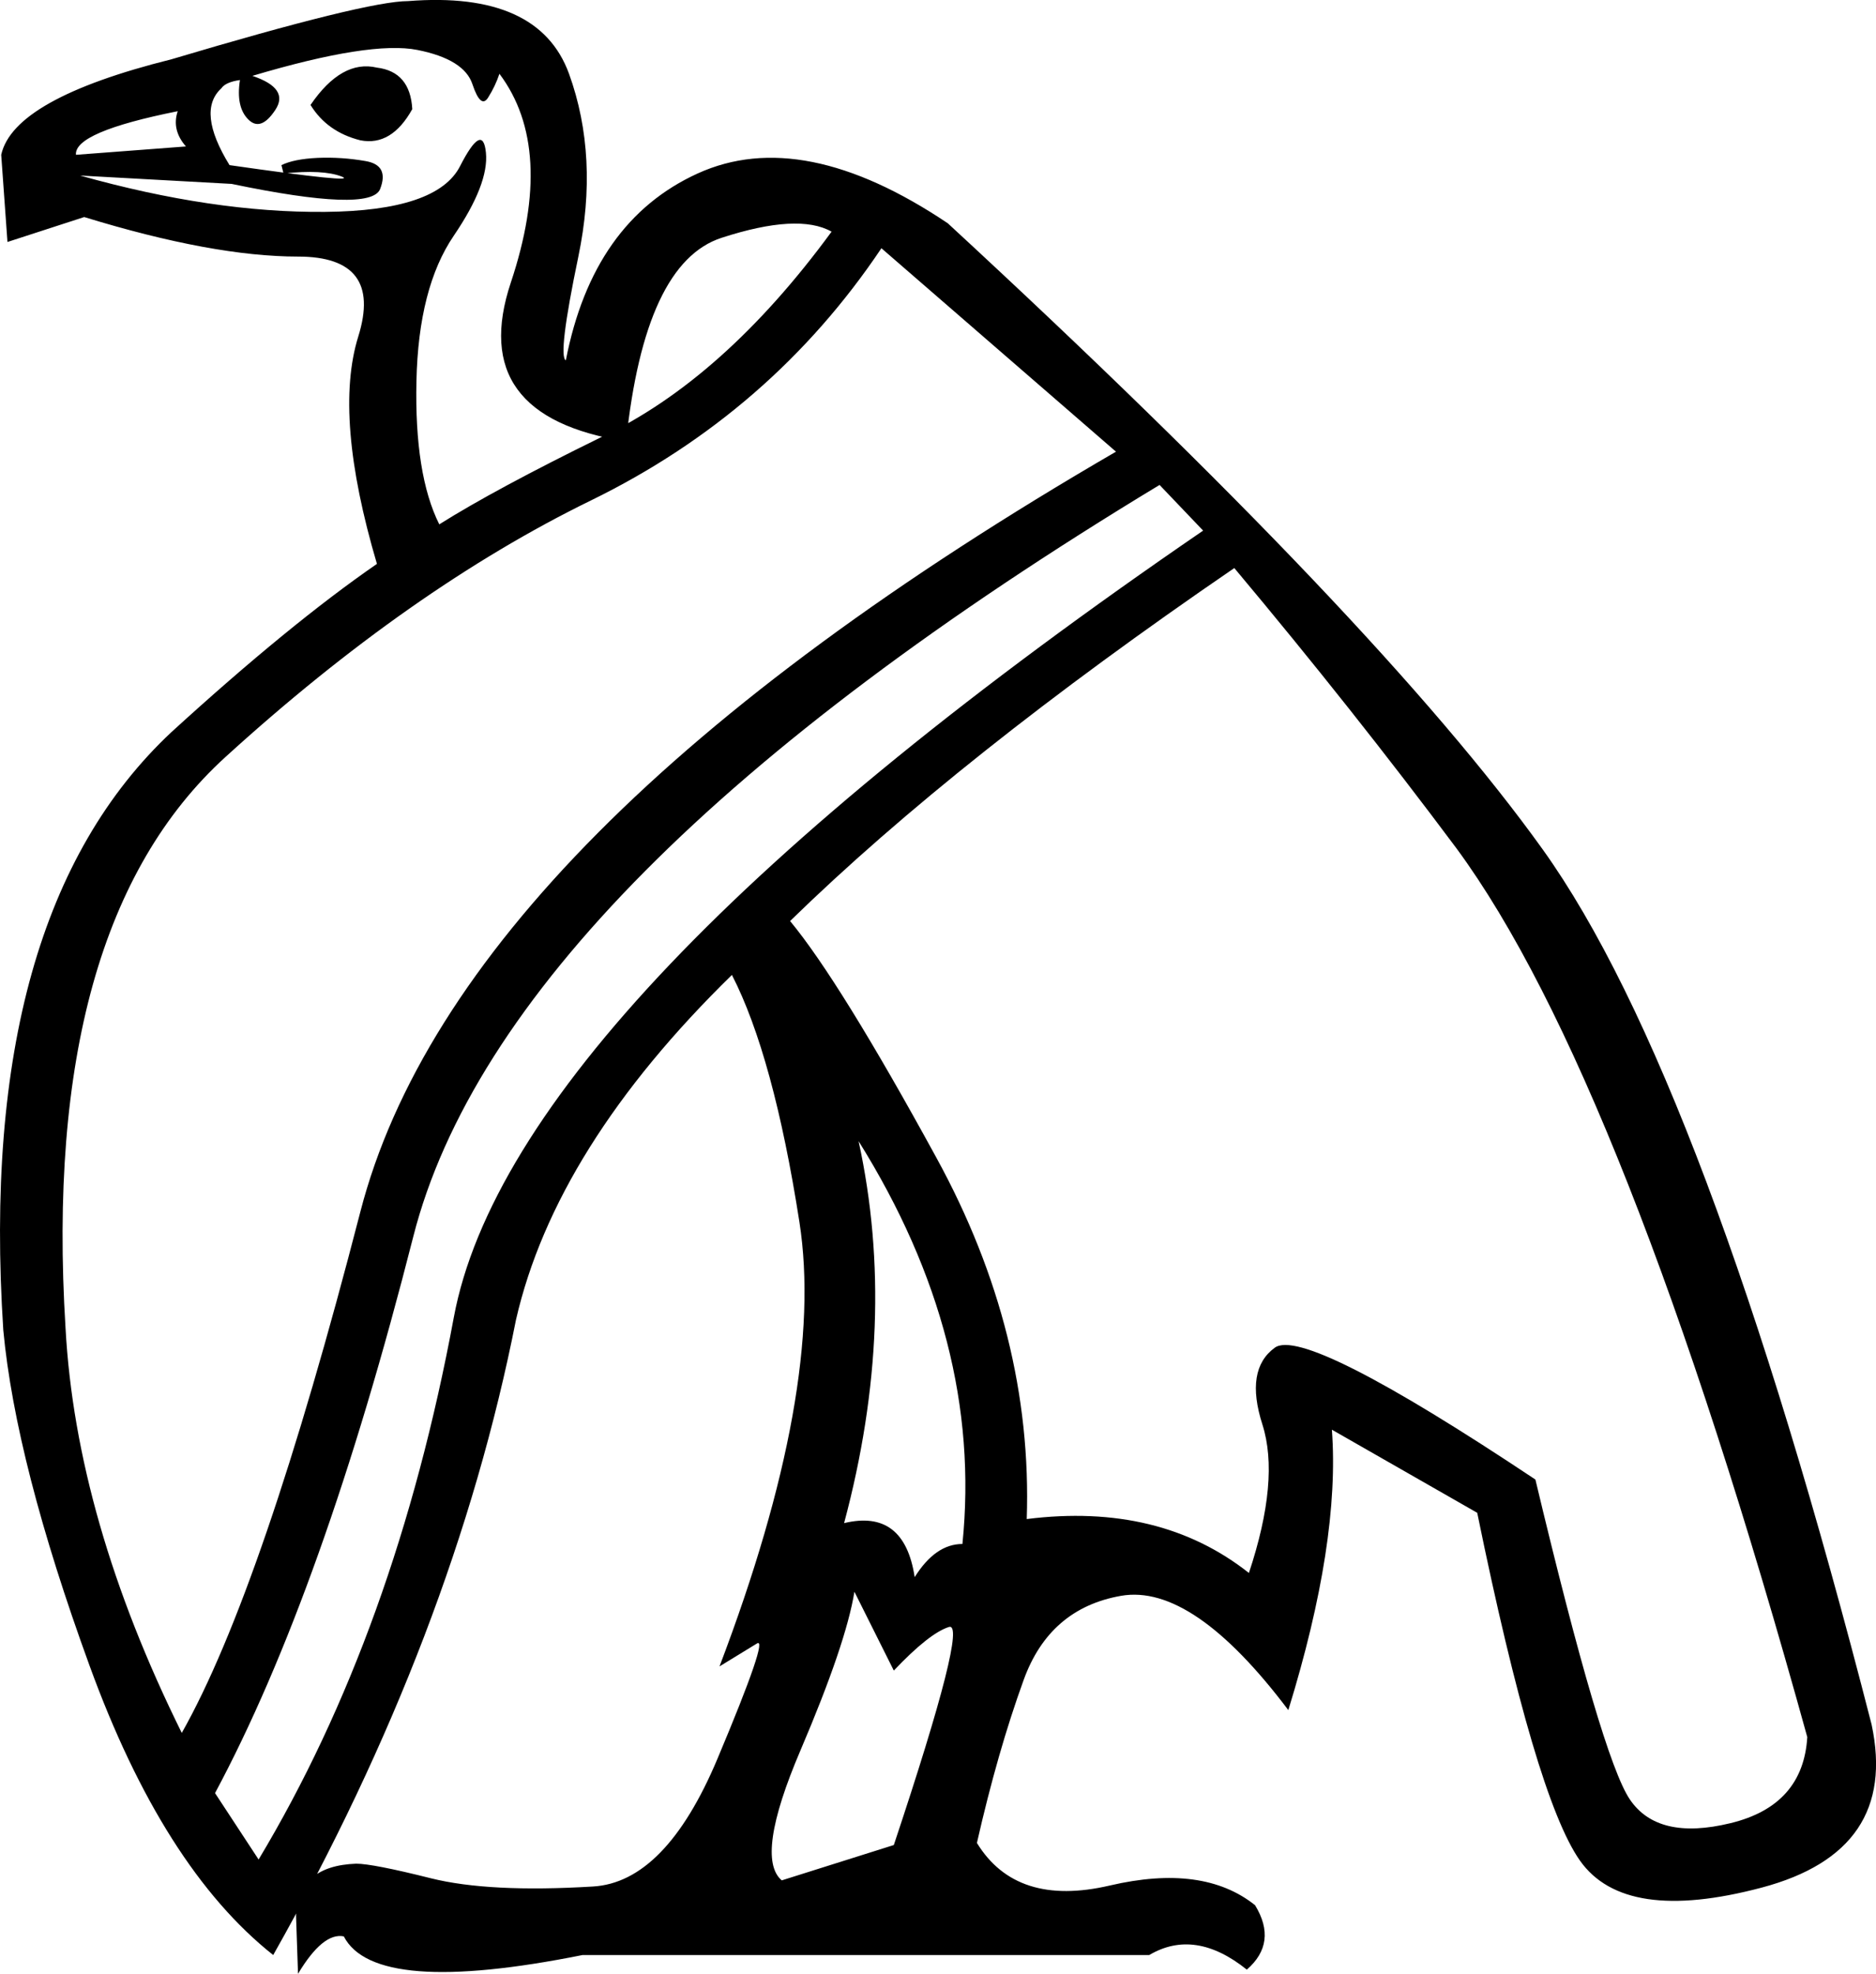
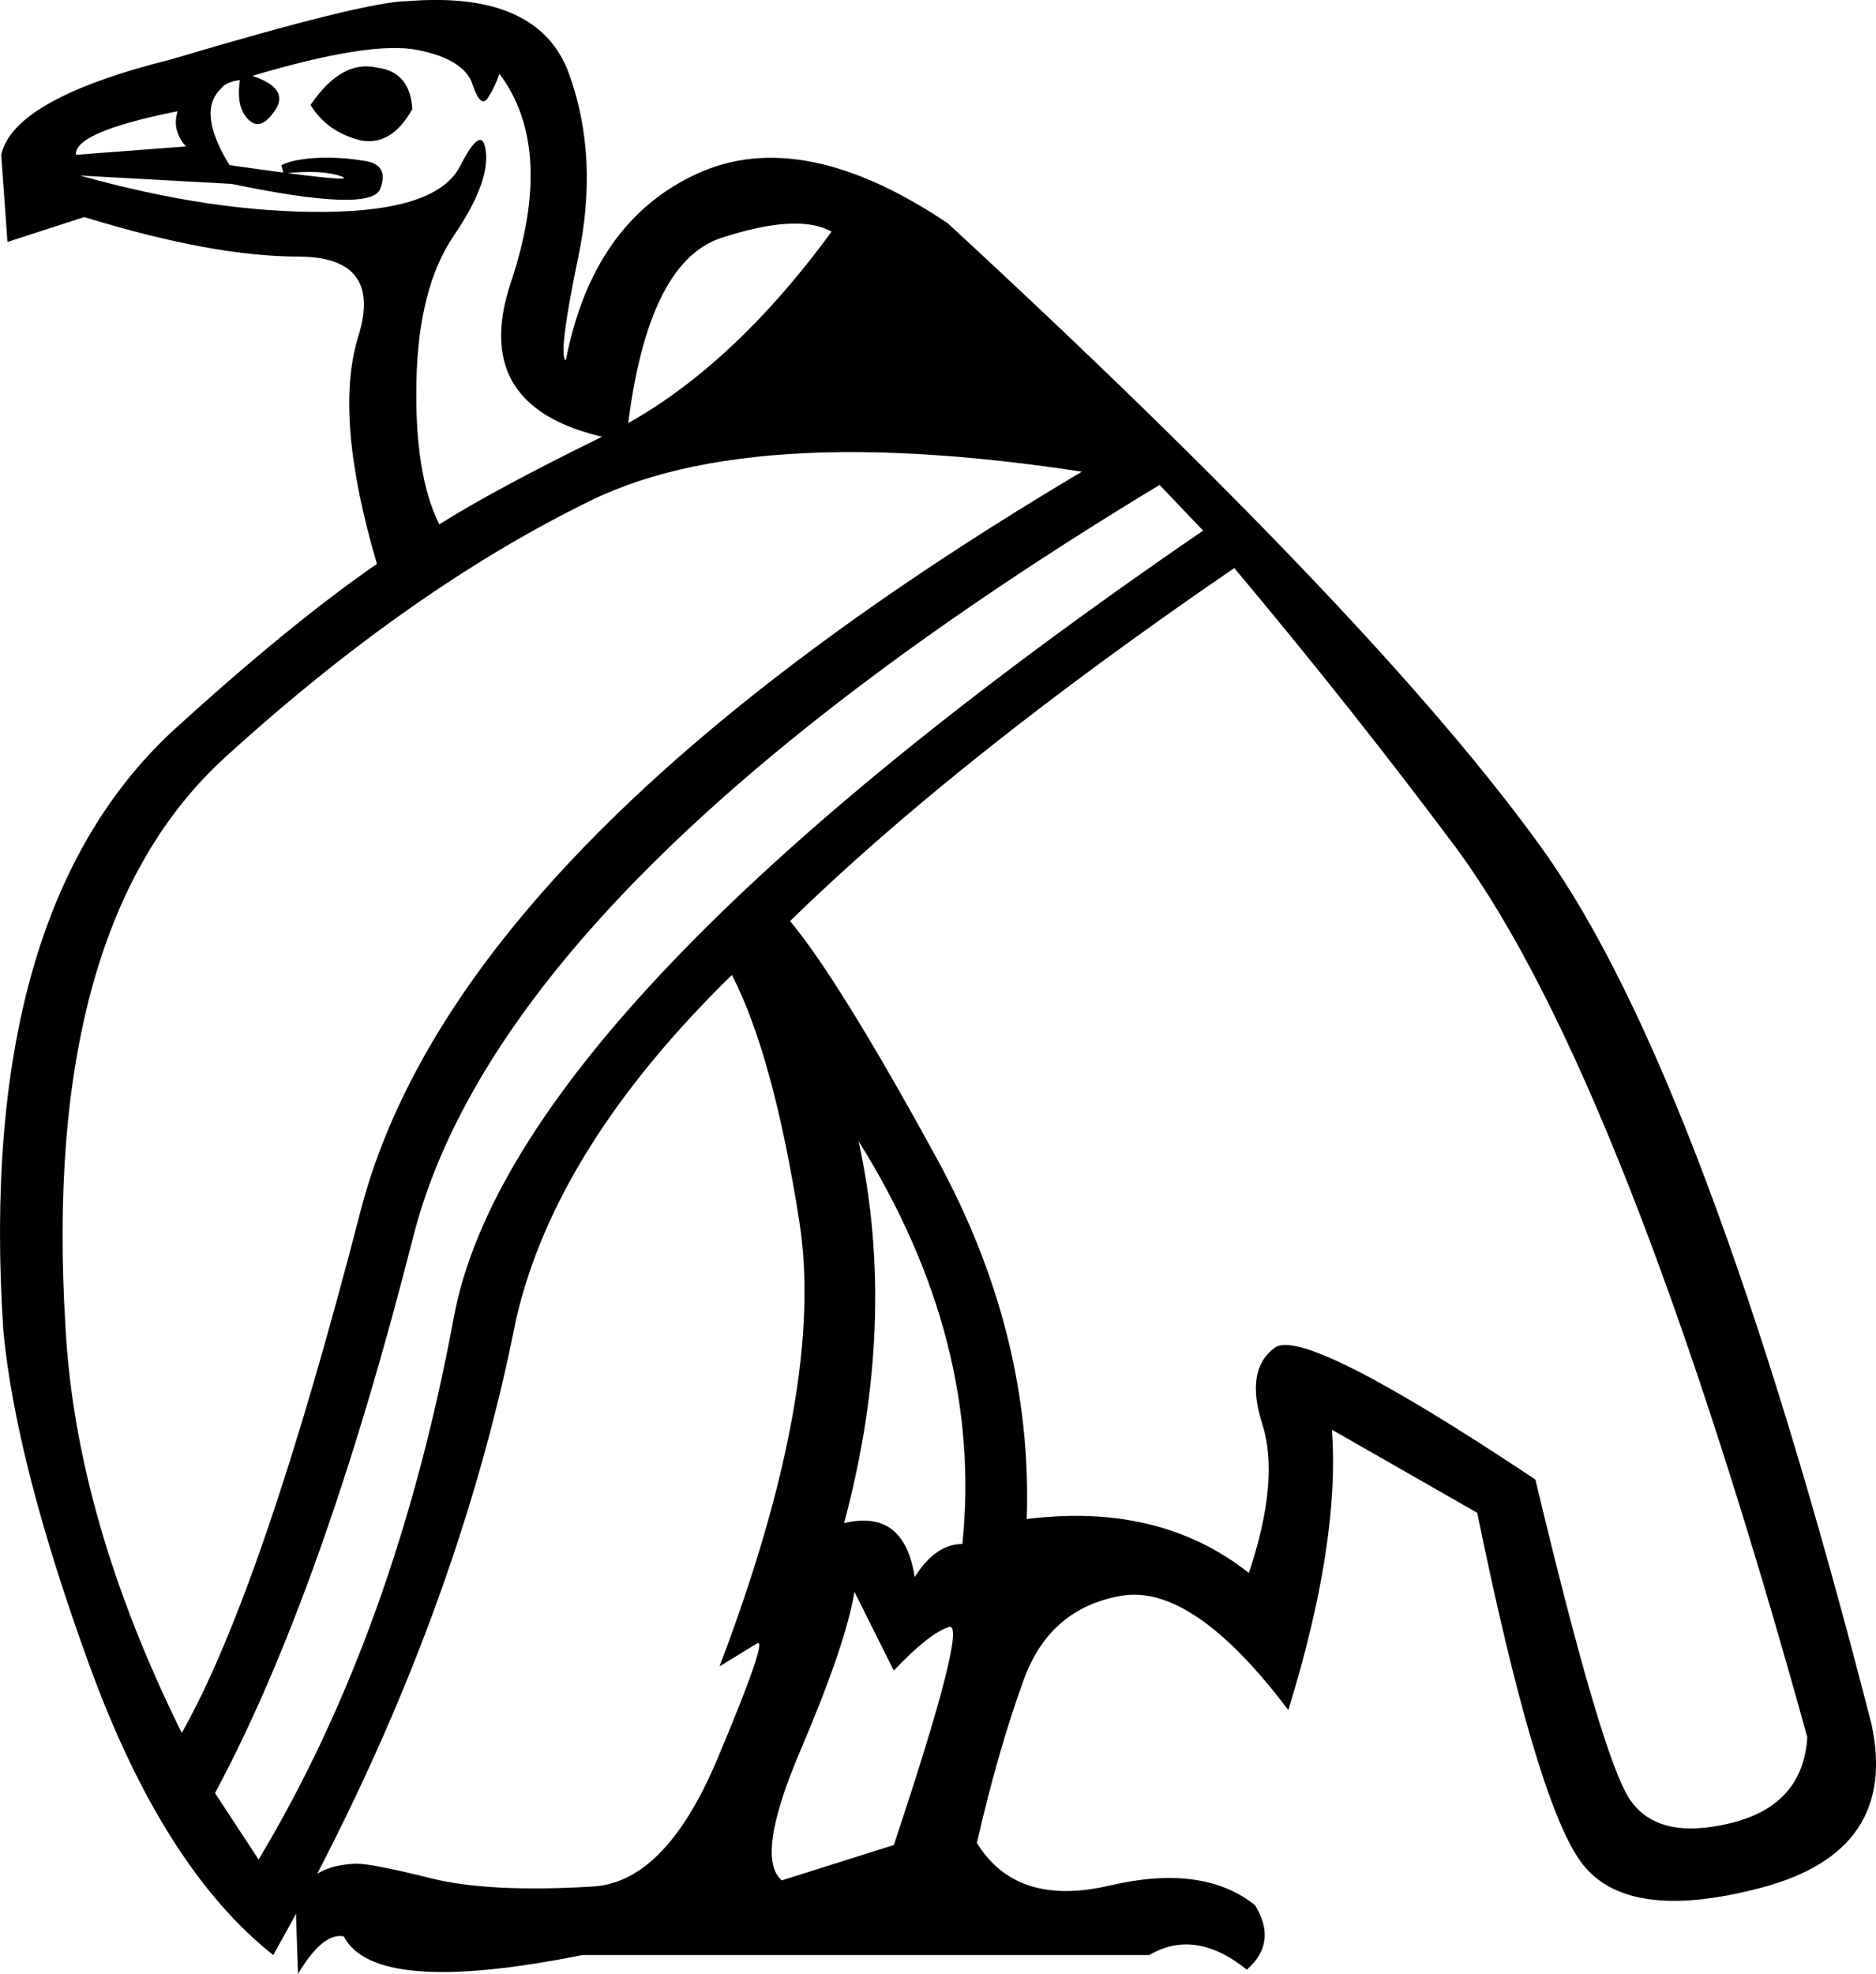
<svg xmlns="http://www.w3.org/2000/svg" width="17.091" height="17.978">
-   <path style="fill:#000000; stroke:none" d=" M 7.784 14.498  Q 7.708 14.97 7.292 15.944  Q 6.876 16.918 7.122 17.127  L 8.143 16.805  Q 8.824 14.762 8.645 14.819  Q 8.465 14.876 8.143 15.216  L 7.784 14.498  Z  M 3.434 0.616  Q 3.737 0.653 3.756 0.994  Q 3.567 1.334 3.283 1.278  Q 2.98 1.202 2.829 0.956  Q 3.113 0.54 3.434 0.616  Z  M 7.69 13.873  Q 8.238 13.741 8.333 14.365  Q 8.522 14.063 8.768 14.063  Q 8.957 12.209 7.822 10.394  Q 8.181 12.039 7.69 13.873  Z  M 0.692 1.41  L 1.694 1.334  Q 1.562 1.183 1.619 1.013  Q 0.673 1.202 0.692 1.41  Z  M 10.564 4.417  Q 4.588 8.029 3.765 11.264  Q 2.942 14.498 1.959 16.332  L 2.356 16.937  Q 3.604 14.857 4.134 12.001  Q 4.664 9.145 10.961 4.833  L 10.564 4.417  Z  M 8.03 2.261  Q 7.028 3.755 5.382 4.559  Q 3.737 5.363 2.054 6.895  Q 0.37 8.427 0.597 12.096  Q 0.692 13.836 1.656 15.784  Q 2.394 14.479 3.283 11.037  Q 4.172 7.594 10.167 4.114  L 8.03 2.261  Z  M 5.477 3.982  Q 6.593 3.452 7.576 2.11  Q 7.273 1.939 6.574 2.166  Q 5.874 2.393 5.704 4.02  Q 4.247 3.793 4.654 2.573  Q 5.061 1.353 4.55 0.672  Q 4.512 0.786 4.446 0.89  Q 4.38 0.994 4.304 0.767  Q 4.229 0.54 3.803 0.455  Q 3.377 0.37 2.299 0.691  Q 2.64 0.805 2.507 1.003  Q 2.375 1.202 2.262 1.088  Q 2.148 0.975 2.186 0.729  Q 2.054 0.748 2.016 0.805  Q 1.789 1.013 2.091 1.504  Q 3.283 1.675 3.113 1.608  Q 2.942 1.542 2.583 1.58  L 2.564 1.504  Q 2.678 1.448 2.895 1.438  Q 3.113 1.429 3.33 1.467  Q 3.548 1.504 3.463 1.722  Q 3.377 1.939 2.11 1.675  L 0.73 1.599  Q 1.94 1.939 2.961 1.93  Q 3.983 1.921 4.191 1.514  Q 4.399 1.107 4.427 1.391  Q 4.455 1.675 4.134 2.147  Q 3.812 2.62 3.794 3.471  Q 3.775 4.322 4.002 4.776  Q 4.512 4.455 5.477 3.982  Z  M 7.198 8.389  Q 7.652 8.937 8.531 10.545  Q 9.411 12.152 9.354 13.836  Q 10.564 13.684 11.378 14.327  Q 11.661 13.476 11.501 12.975  Q 11.34 12.474 11.614 12.275  Q 11.888 12.077 13.988 13.476  Q 14.593 16.011 14.848 16.389  Q 15.103 16.767 15.765 16.606  Q 16.427 16.446 16.465 15.822  Q 14.801 9.807 13.269 7.727  Q 12.323 6.46 11.245 5.174  Q 8.73 6.895 7.198 8.389  Z  M 4.701 12.02  Q 4.134 14.895 2.489 17.807  Q 1.486 17.013 0.815 15.169  Q 0.143 13.325 0.03 12.115  Q -0.216 8.332 1.562 6.668  Q 2.64 5.684 3.434 5.136  Q 3.037 3.793 3.264 3.065  Q 3.491 2.337 2.715 2.337  Q 1.94 2.337 0.767 1.977  L 0.068 2.204  L 0.011 1.41  Q 0.124 0.899 1.562 0.54  Q 3.34 0.01 3.718 0.01  Q 4.909 -0.084 5.184 0.672  Q 5.458 1.429 5.269 2.337  Q 5.08 3.244 5.155 3.282  Q 5.401 2.015 6.356 1.58  Q 7.311 1.145 8.635 2.034  Q 12.569 5.665 14.054 7.736  Q 15.538 9.807 17.051 15.708  Q 17.297 16.862 16.049 17.193  Q 14.801 17.524 14.394 16.947  Q 13.988 16.37 13.458 13.779  L 12.134 13.022  Q 12.21 14.044 11.737 15.576  Q 10.867 14.422 10.214 14.535  Q 9.562 14.649 9.326 15.301  Q 9.089 15.954 8.9 16.786  Q 9.259 17.372 10.11 17.174  Q 10.961 16.975 11.434 17.353  Q 11.642 17.694 11.359 17.94  Q 10.886 17.561 10.47 17.807  L 5.307 17.807  Q 3.415 18.186 3.132 17.637  Q 2.942 17.599 2.715 17.978  L 2.697 17.448  Q 2.715 16.994 3.245 16.975  Q 3.396 16.975 3.926 17.108  Q 4.455 17.24 5.401 17.183  Q 6.063 17.145 6.536 16.02  Q 7.009 14.895 6.895 14.97  L 6.555 15.178  Q 7.519 12.644 7.283 11.131  Q 7.047 9.618 6.668 8.88  Q 5.061 10.45 4.701 12.02  Z " />
+   <path style="fill:#000000; stroke:none" d=" M 7.784 14.498  Q 7.708 14.97 7.292 15.944  Q 6.876 16.918 7.122 17.127  L 8.143 16.805  Q 8.824 14.762 8.645 14.819  Q 8.465 14.876 8.143 15.216  L 7.784 14.498  Z  M 3.434 0.616  Q 3.737 0.653 3.756 0.994  Q 3.567 1.334 3.283 1.278  Q 2.98 1.202 2.829 0.956  Q 3.113 0.54 3.434 0.616  Z  M 7.69 13.873  Q 8.238 13.741 8.333 14.365  Q 8.522 14.063 8.768 14.063  Q 8.957 12.209 7.822 10.394  Q 8.181 12.039 7.69 13.873  Z  M 0.692 1.41  L 1.694 1.334  Q 1.562 1.183 1.619 1.013  Q 0.673 1.202 0.692 1.41  Z  M 10.564 4.417  Q 4.588 8.029 3.765 11.264  Q 2.942 14.498 1.959 16.332  L 2.356 16.937  Q 3.604 14.857 4.134 12.001  Q 4.664 9.145 10.961 4.833  L 10.564 4.417  Z  Q 7.028 3.755 5.382 4.559  Q 3.737 5.363 2.054 6.895  Q 0.37 8.427 0.597 12.096  Q 0.692 13.836 1.656 15.784  Q 2.394 14.479 3.283 11.037  Q 4.172 7.594 10.167 4.114  L 8.03 2.261  Z  M 5.477 3.982  Q 6.593 3.452 7.576 2.11  Q 7.273 1.939 6.574 2.166  Q 5.874 2.393 5.704 4.02  Q 4.247 3.793 4.654 2.573  Q 5.061 1.353 4.55 0.672  Q 4.512 0.786 4.446 0.89  Q 4.38 0.994 4.304 0.767  Q 4.229 0.54 3.803 0.455  Q 3.377 0.37 2.299 0.691  Q 2.64 0.805 2.507 1.003  Q 2.375 1.202 2.262 1.088  Q 2.148 0.975 2.186 0.729  Q 2.054 0.748 2.016 0.805  Q 1.789 1.013 2.091 1.504  Q 3.283 1.675 3.113 1.608  Q 2.942 1.542 2.583 1.58  L 2.564 1.504  Q 2.678 1.448 2.895 1.438  Q 3.113 1.429 3.33 1.467  Q 3.548 1.504 3.463 1.722  Q 3.377 1.939 2.11 1.675  L 0.73 1.599  Q 1.94 1.939 2.961 1.93  Q 3.983 1.921 4.191 1.514  Q 4.399 1.107 4.427 1.391  Q 4.455 1.675 4.134 2.147  Q 3.812 2.62 3.794 3.471  Q 3.775 4.322 4.002 4.776  Q 4.512 4.455 5.477 3.982  Z  M 7.198 8.389  Q 7.652 8.937 8.531 10.545  Q 9.411 12.152 9.354 13.836  Q 10.564 13.684 11.378 14.327  Q 11.661 13.476 11.501 12.975  Q 11.34 12.474 11.614 12.275  Q 11.888 12.077 13.988 13.476  Q 14.593 16.011 14.848 16.389  Q 15.103 16.767 15.765 16.606  Q 16.427 16.446 16.465 15.822  Q 14.801 9.807 13.269 7.727  Q 12.323 6.46 11.245 5.174  Q 8.73 6.895 7.198 8.389  Z  M 4.701 12.02  Q 4.134 14.895 2.489 17.807  Q 1.486 17.013 0.815 15.169  Q 0.143 13.325 0.03 12.115  Q -0.216 8.332 1.562 6.668  Q 2.64 5.684 3.434 5.136  Q 3.037 3.793 3.264 3.065  Q 3.491 2.337 2.715 2.337  Q 1.94 2.337 0.767 1.977  L 0.068 2.204  L 0.011 1.41  Q 0.124 0.899 1.562 0.54  Q 3.34 0.01 3.718 0.01  Q 4.909 -0.084 5.184 0.672  Q 5.458 1.429 5.269 2.337  Q 5.08 3.244 5.155 3.282  Q 5.401 2.015 6.356 1.58  Q 7.311 1.145 8.635 2.034  Q 12.569 5.665 14.054 7.736  Q 15.538 9.807 17.051 15.708  Q 17.297 16.862 16.049 17.193  Q 14.801 17.524 14.394 16.947  Q 13.988 16.37 13.458 13.779  L 12.134 13.022  Q 12.21 14.044 11.737 15.576  Q 10.867 14.422 10.214 14.535  Q 9.562 14.649 9.326 15.301  Q 9.089 15.954 8.9 16.786  Q 9.259 17.372 10.11 17.174  Q 10.961 16.975 11.434 17.353  Q 11.642 17.694 11.359 17.94  Q 10.886 17.561 10.47 17.807  L 5.307 17.807  Q 3.415 18.186 3.132 17.637  Q 2.942 17.599 2.715 17.978  L 2.697 17.448  Q 2.715 16.994 3.245 16.975  Q 3.396 16.975 3.926 17.108  Q 4.455 17.24 5.401 17.183  Q 6.063 17.145 6.536 16.02  Q 7.009 14.895 6.895 14.97  L 6.555 15.178  Q 7.519 12.644 7.283 11.131  Q 7.047 9.618 6.668 8.88  Q 5.061 10.45 4.701 12.02  Z " />
</svg>